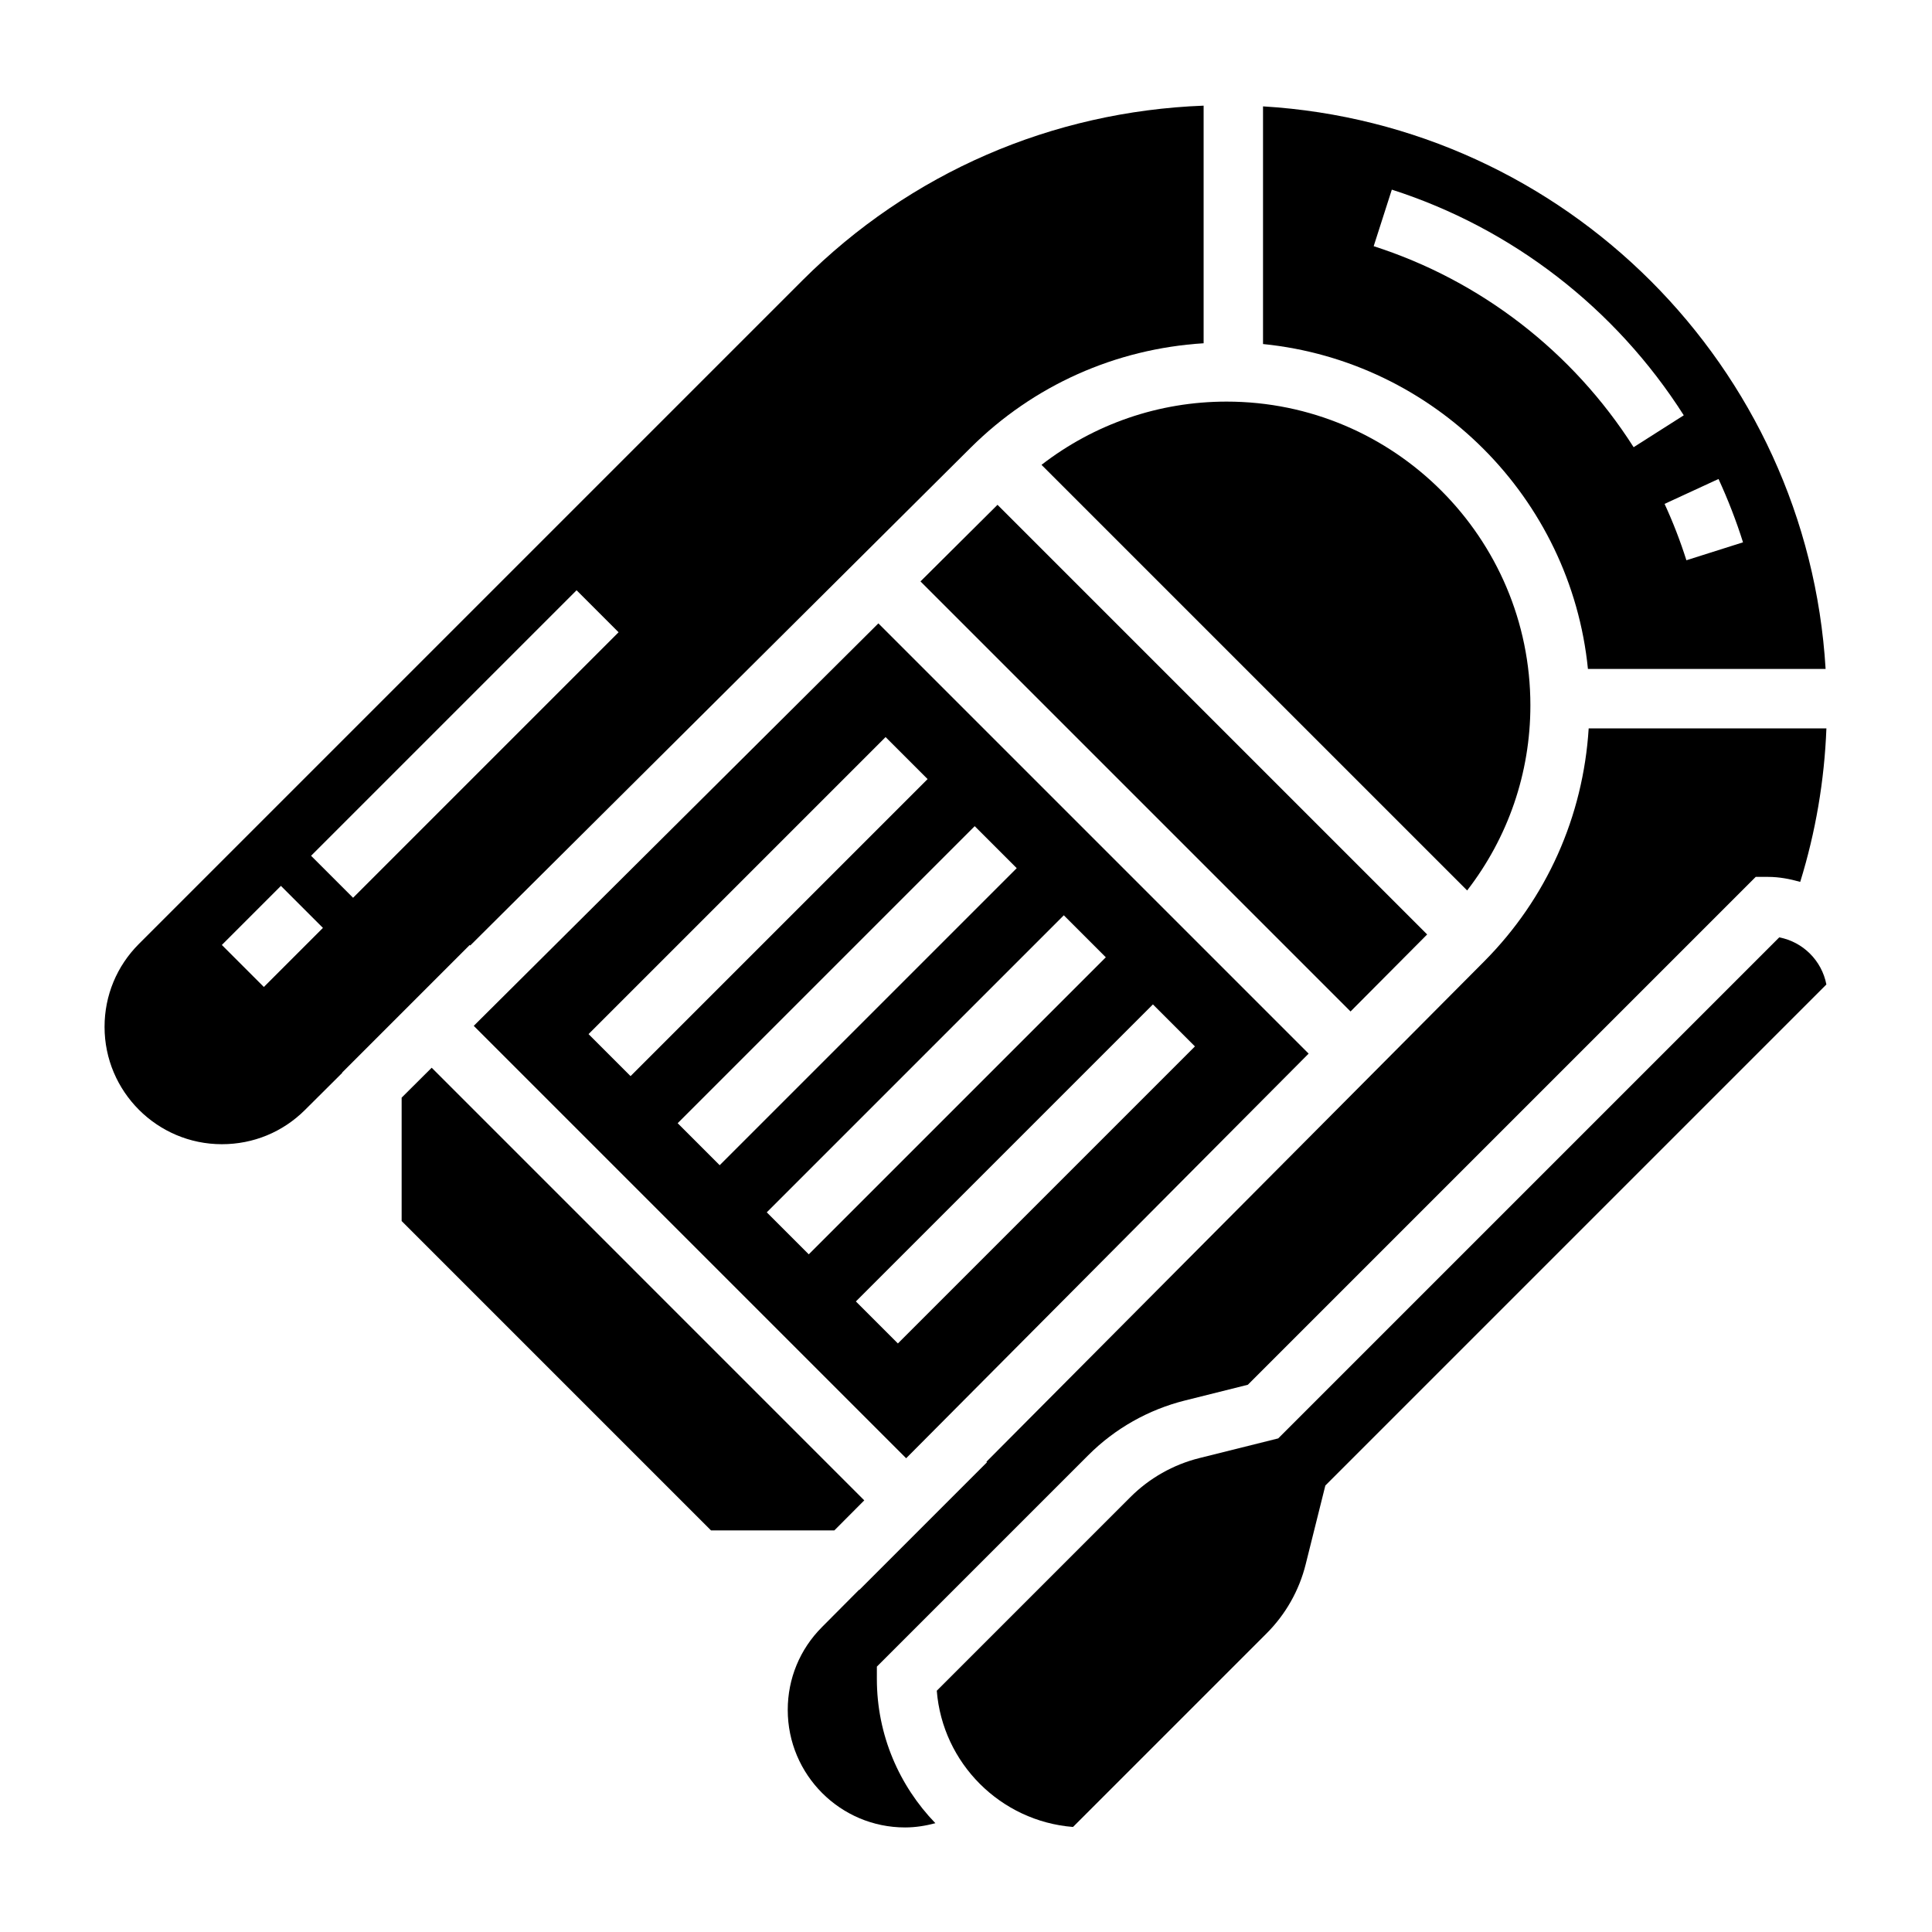
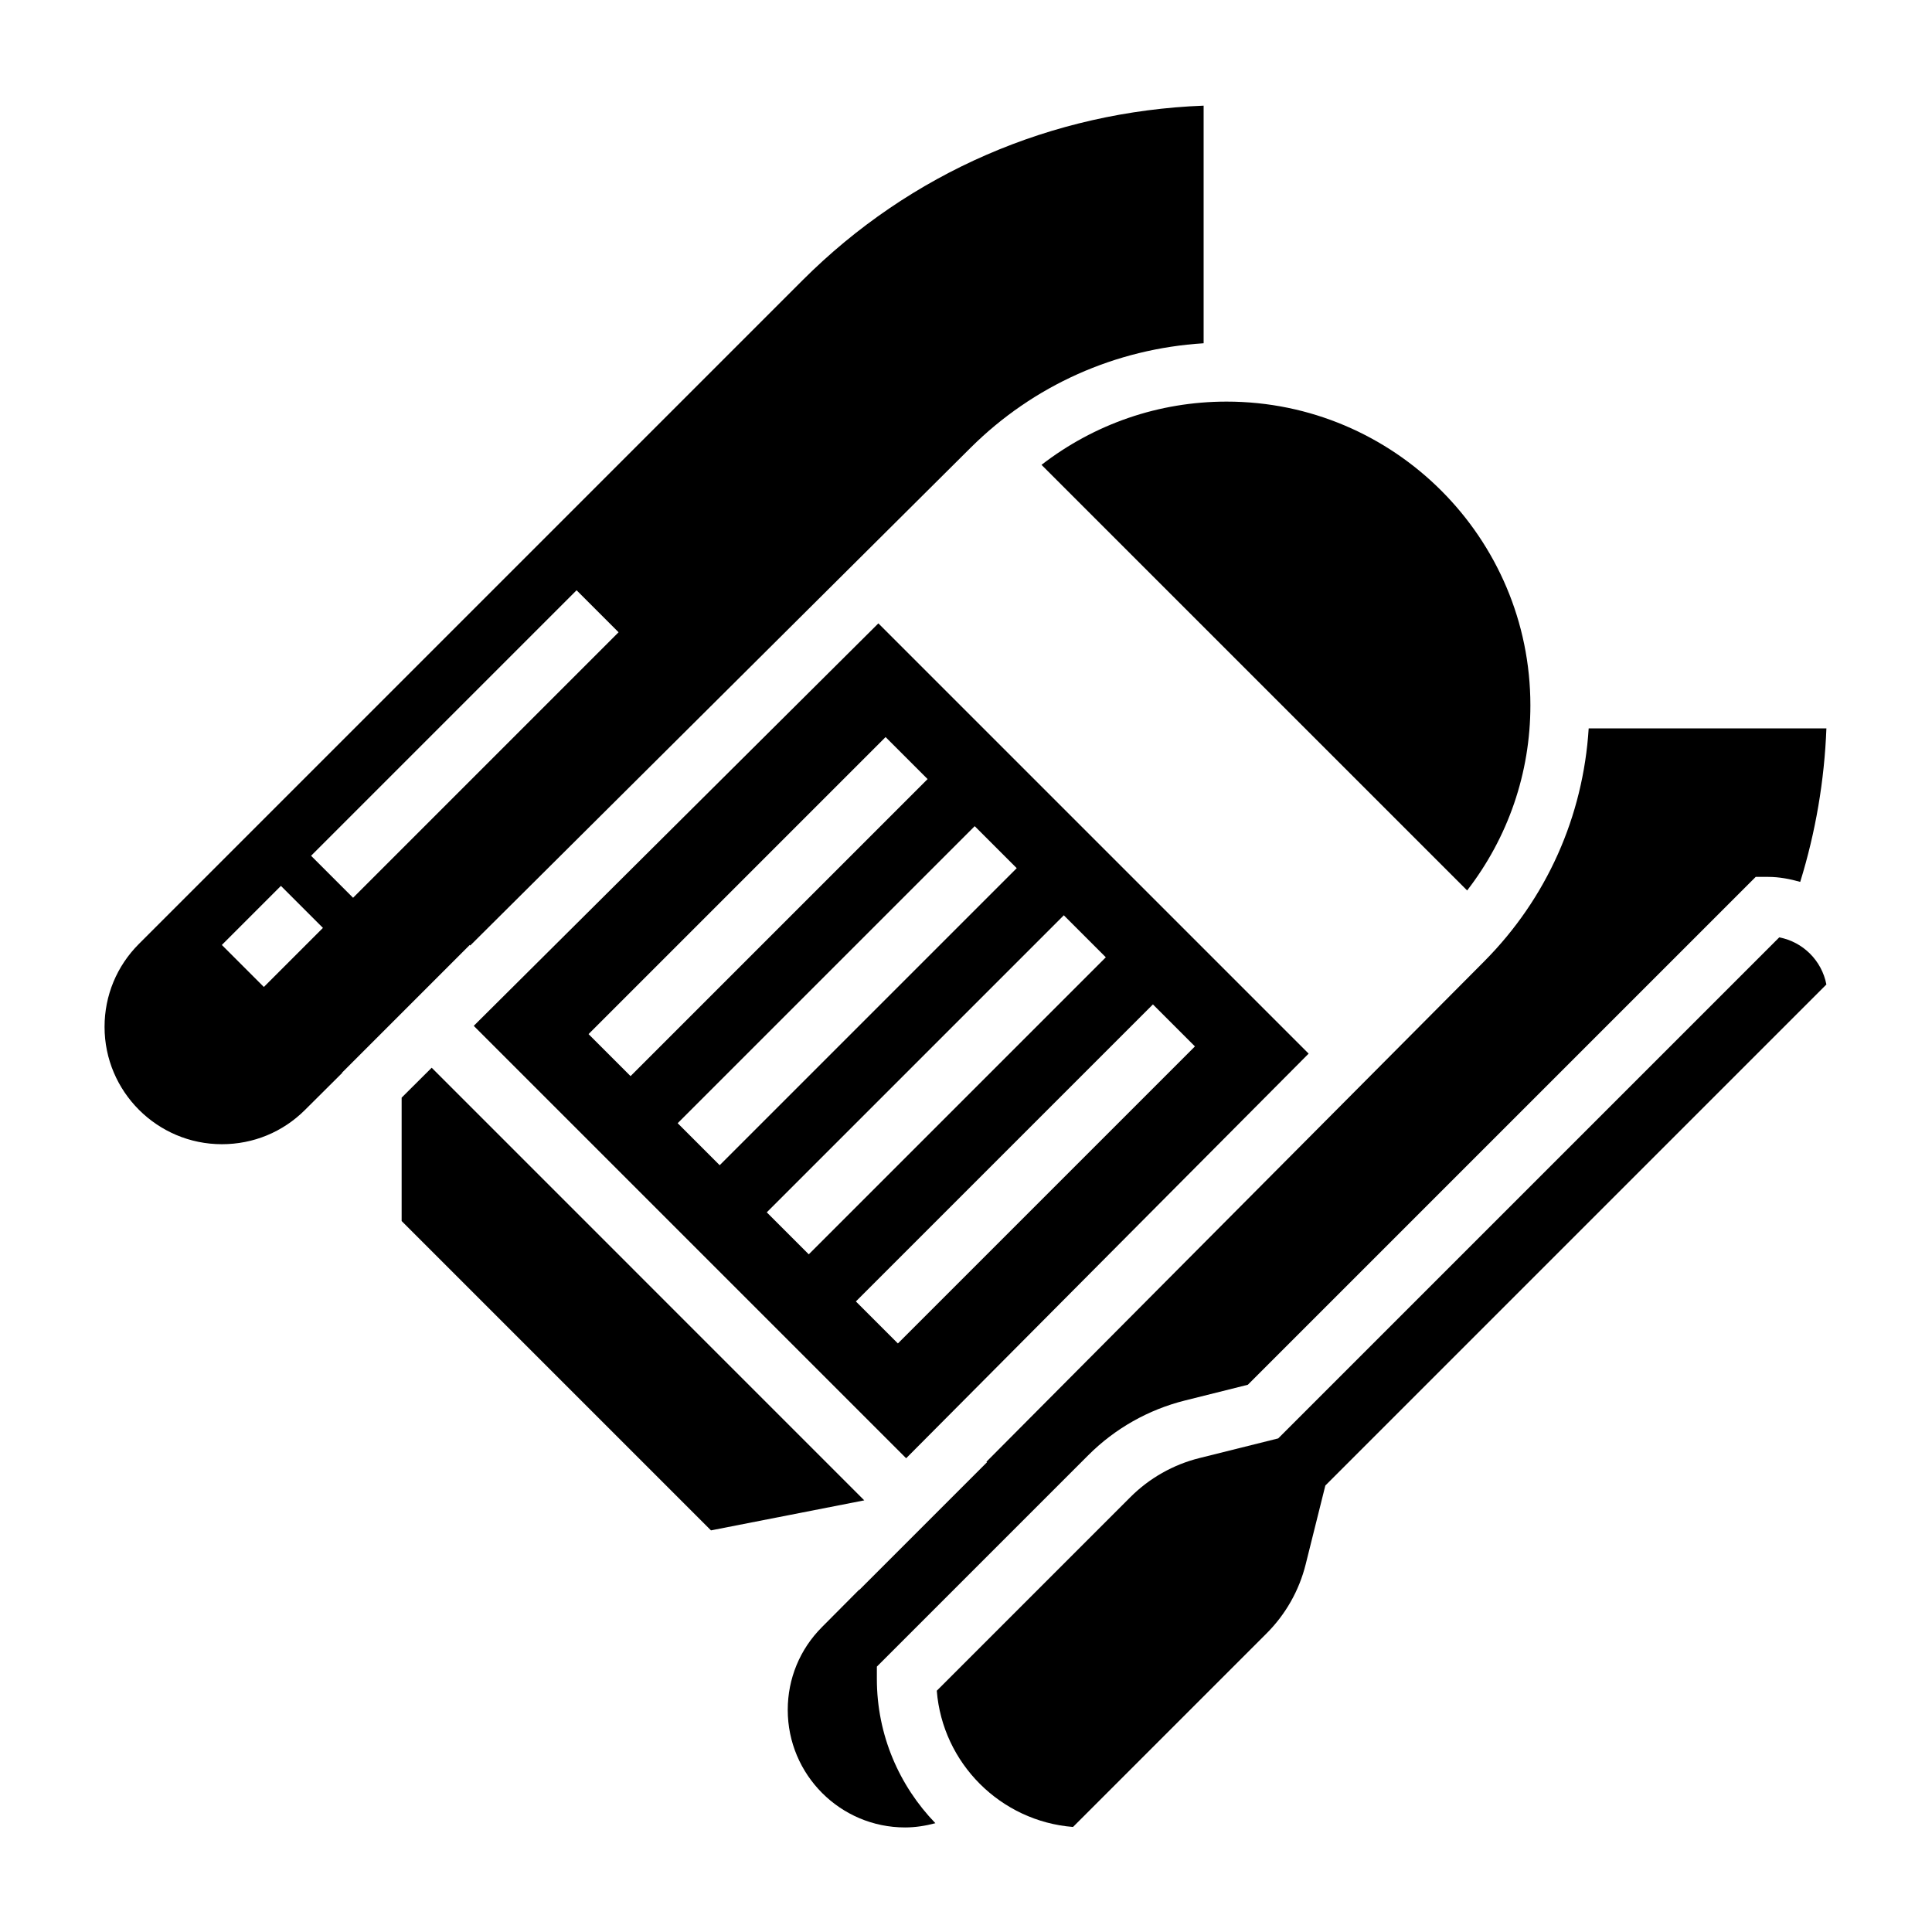
<svg xmlns="http://www.w3.org/2000/svg" fill="#000000" width="800px" height="800px" version="1.1" viewBox="144 144 512 512">
  <g>
-     <path d="m564.82 321.28h62.984c-4.797-80.113-68.977-144.29-149.09-149.09v62.984c45.383 4.539 81.562 40.719 86.105 86.102zm41.098-33.559-15.004 4.754c-1.613-5.086-3.559-10.117-5.785-14.941l14.297-6.598c2.492 5.418 4.691 11.07 6.492 16.785zm-93.07-93.465c31.852 10.211 59.324 31.441 77.367 59.805l-13.289 8.453c-16.066-25.262-40.531-44.18-68.887-53.27z" />
    <path d="m269.55 415.86 114.59 114.59 106.66-107.23-114.02-114.02zm191.12 5.449-78.719 78.719-11.133-11.133 78.719-78.719zm-23.617-23.617-78.719 78.719-11.133-11.133 78.719-78.719zm-23.613-23.617-78.719 78.719-11.133-11.133 78.719-78.719zm-23.617-23.613-78.719 78.719-11.133-11.133 78.719-78.719z" />
    <path d="m615.52 392.41-132.78 132.78-20.906 5.219c-6.918 1.73-13.242 5.312-18.277 10.352l-51.301 51.301c1.52 19.207 16.895 34.582 36.102 36.102l51.301-51.301c5.047-5.047 8.629-11.359 10.352-18.277l5.219-20.906 132.78-132.78c-1.207-6.309-6.184-11.285-12.488-12.488z" />
    <path d="m532.81 379.98c10.824-14.012 16.758-31.07 16.758-49.051 0-44.391-36.109-80.5-80.5-80.5-17.988 0-35.039 5.934-49.059 16.758z" />
-     <path d="m522.21 391.64-113.86-113.86-20.414 20.301 113.97 113.97z" />
    <path d="m376.38 585.67 56.031-56.031c7.055-7.062 15.91-12.066 25.602-14.492l16.68-4.172 134.59-134.59h3.258c2.977 0 5.801 0.551 8.535 1.324 4.086-13.219 6.406-26.836 6.941-40.684h-63c-1.457 23.309-11.098 45.066-27.711 61.773l-131.89 132.58 0.141 0.141-33.793 33.797h-0.109l-9.84 9.895c-5.844 5.863-9.055 13.648-9.055 21.93 0 17.203 13.949 31.152 31.094 31.152 2.746 0 5.422-0.434 8.031-1.125-9.582-9.922-15.508-23.391-15.508-38.238z" />
    <path d="m268.62 394.57 132.58-131.89c16.703-16.609 38.461-26.254 61.773-27.711v-62.969c-40.172 1.535-77.746 17.73-106.32 46.305l-175.84 175.84c-5.871 5.875-9.105 13.684-9.105 21.988 0 17.145 13.949 31.094 31.094 31.094 8.336 0 16.121-3.211 21.988-9.047l9.895-9.848v-0.109l33.793-33.793zm-54.695 10.988-11.133-11.133 15.656-15.656 11.133 11.133zm12.512-34.77 70.359-70.359 11.133 11.133-70.359 70.359z" />
-     <path d="m373.04 541.61-114.64-114.65-7.961 7.926v32.699l81.98 81.98h32.699z" />
+     <path d="m373.04 541.61-114.64-114.65-7.961 7.926v32.699l81.98 81.98z" />
  </g>
</svg>